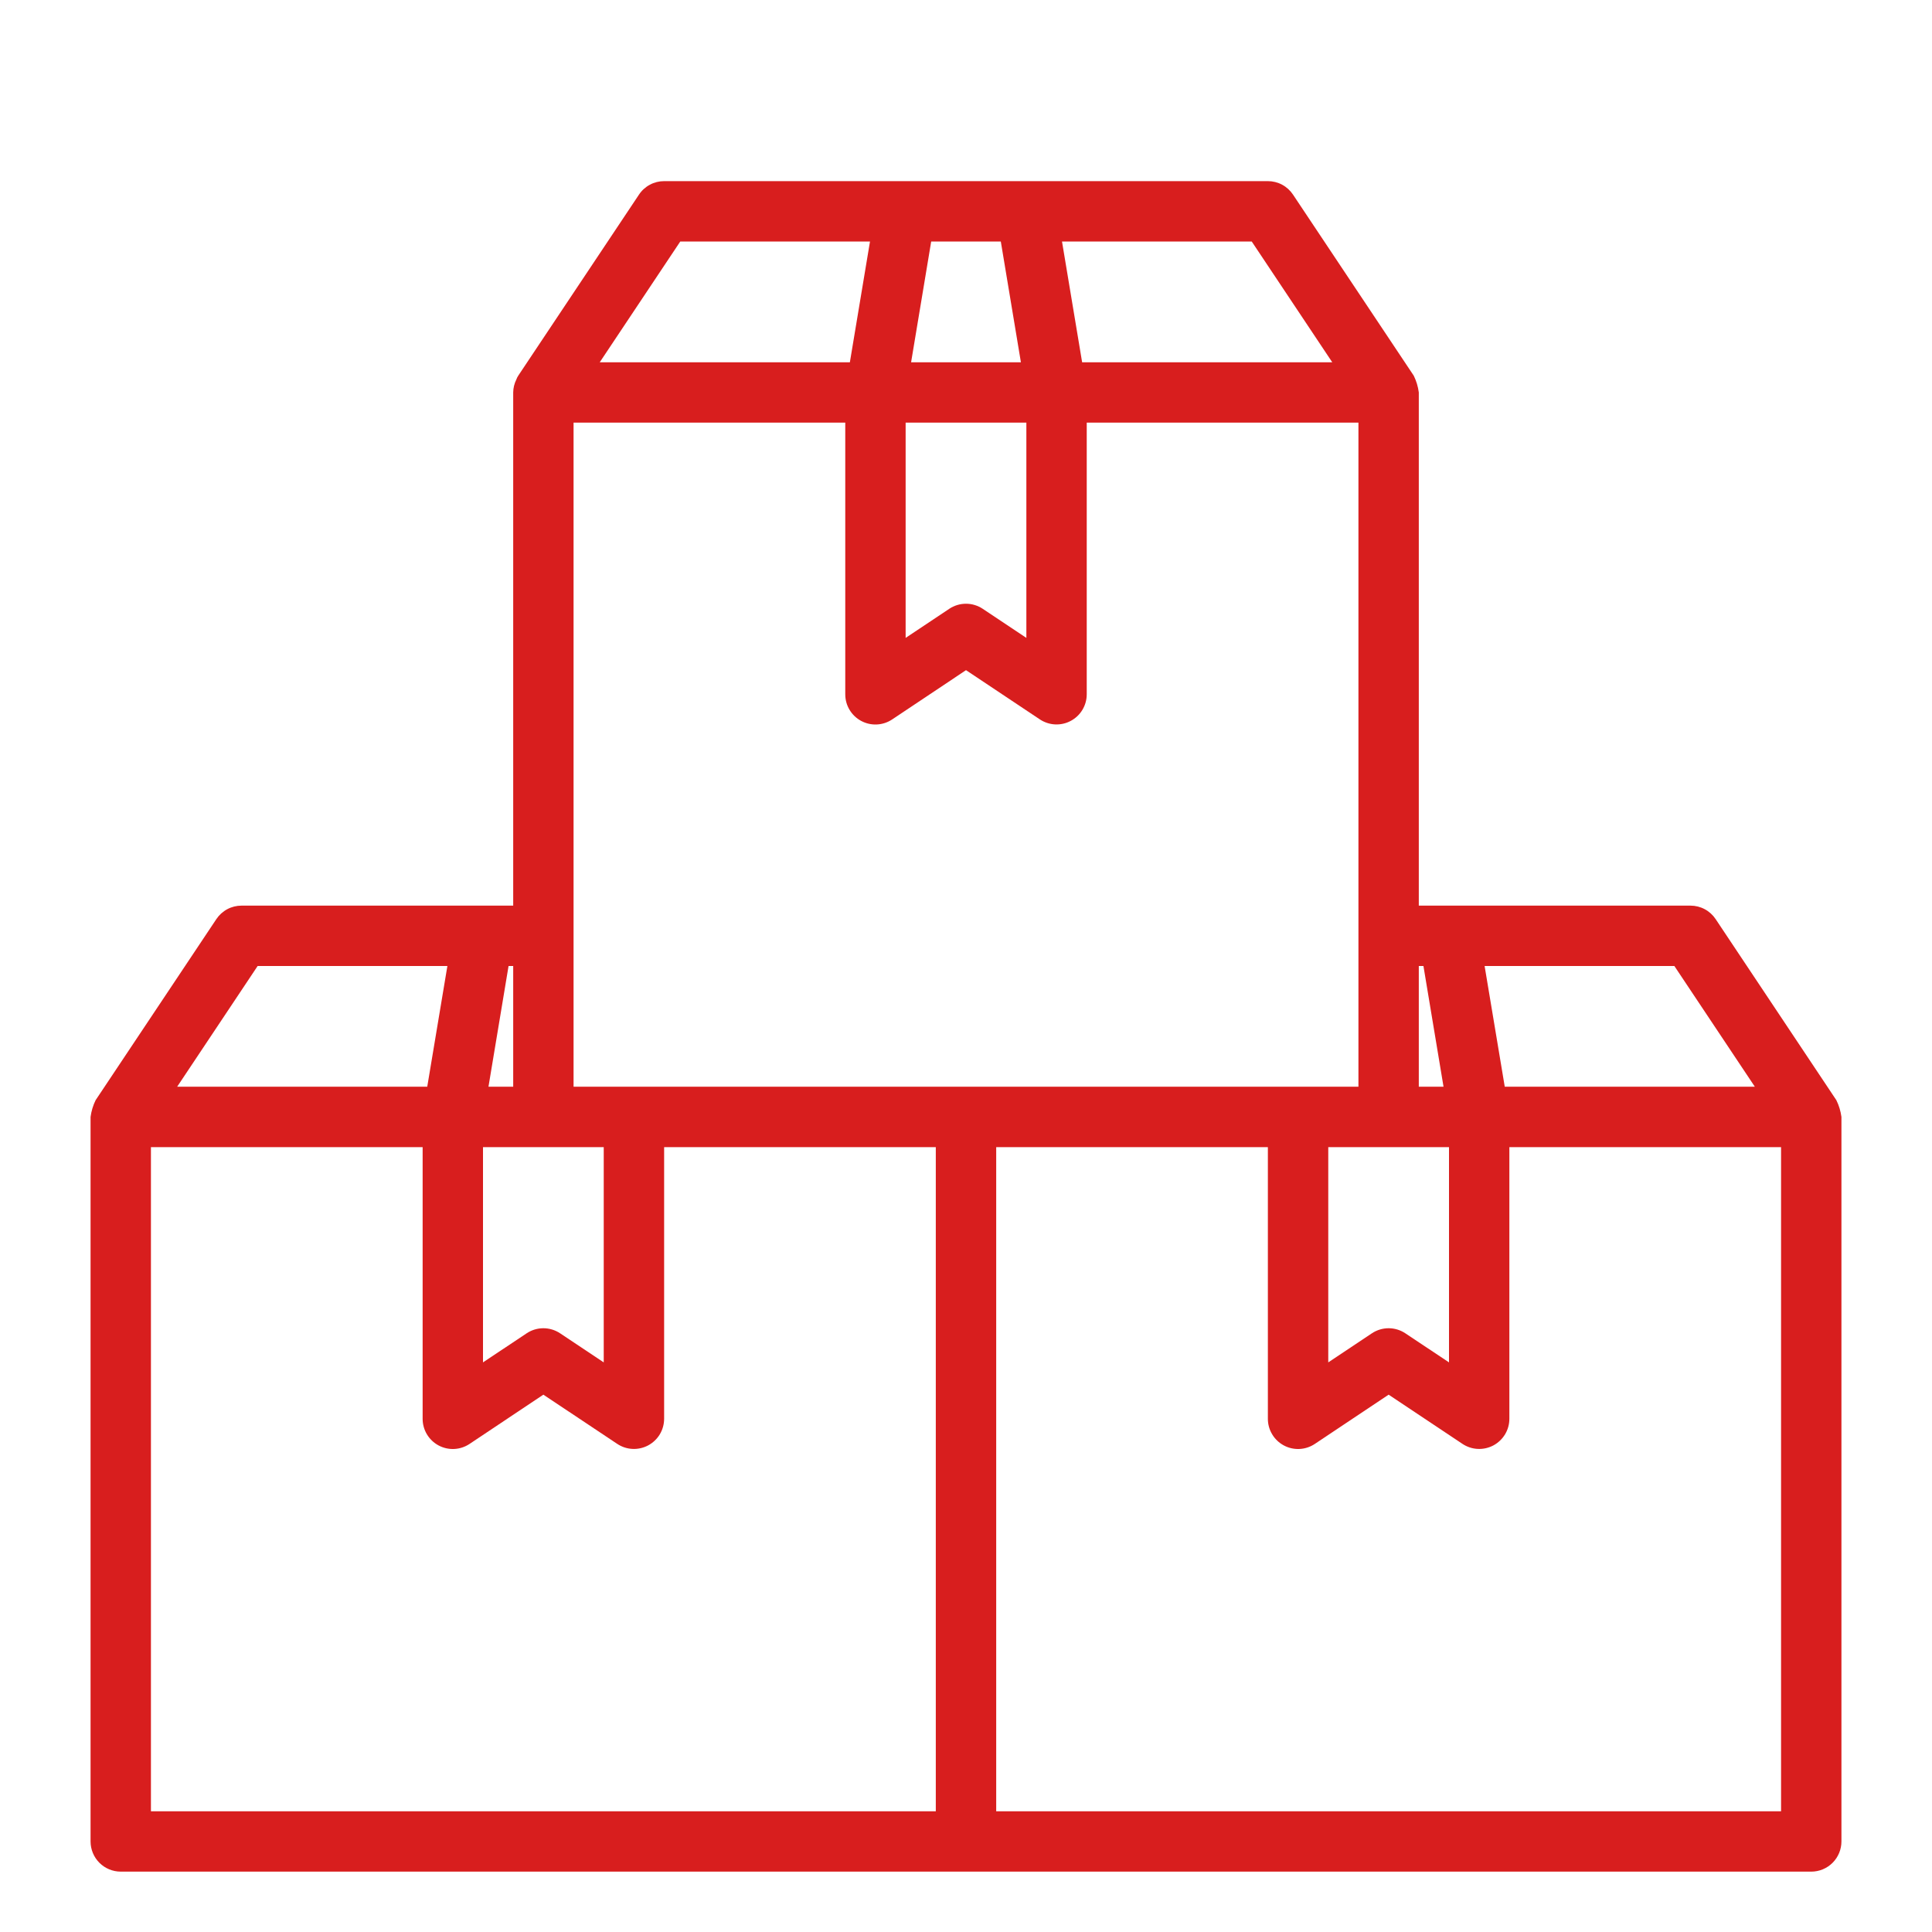
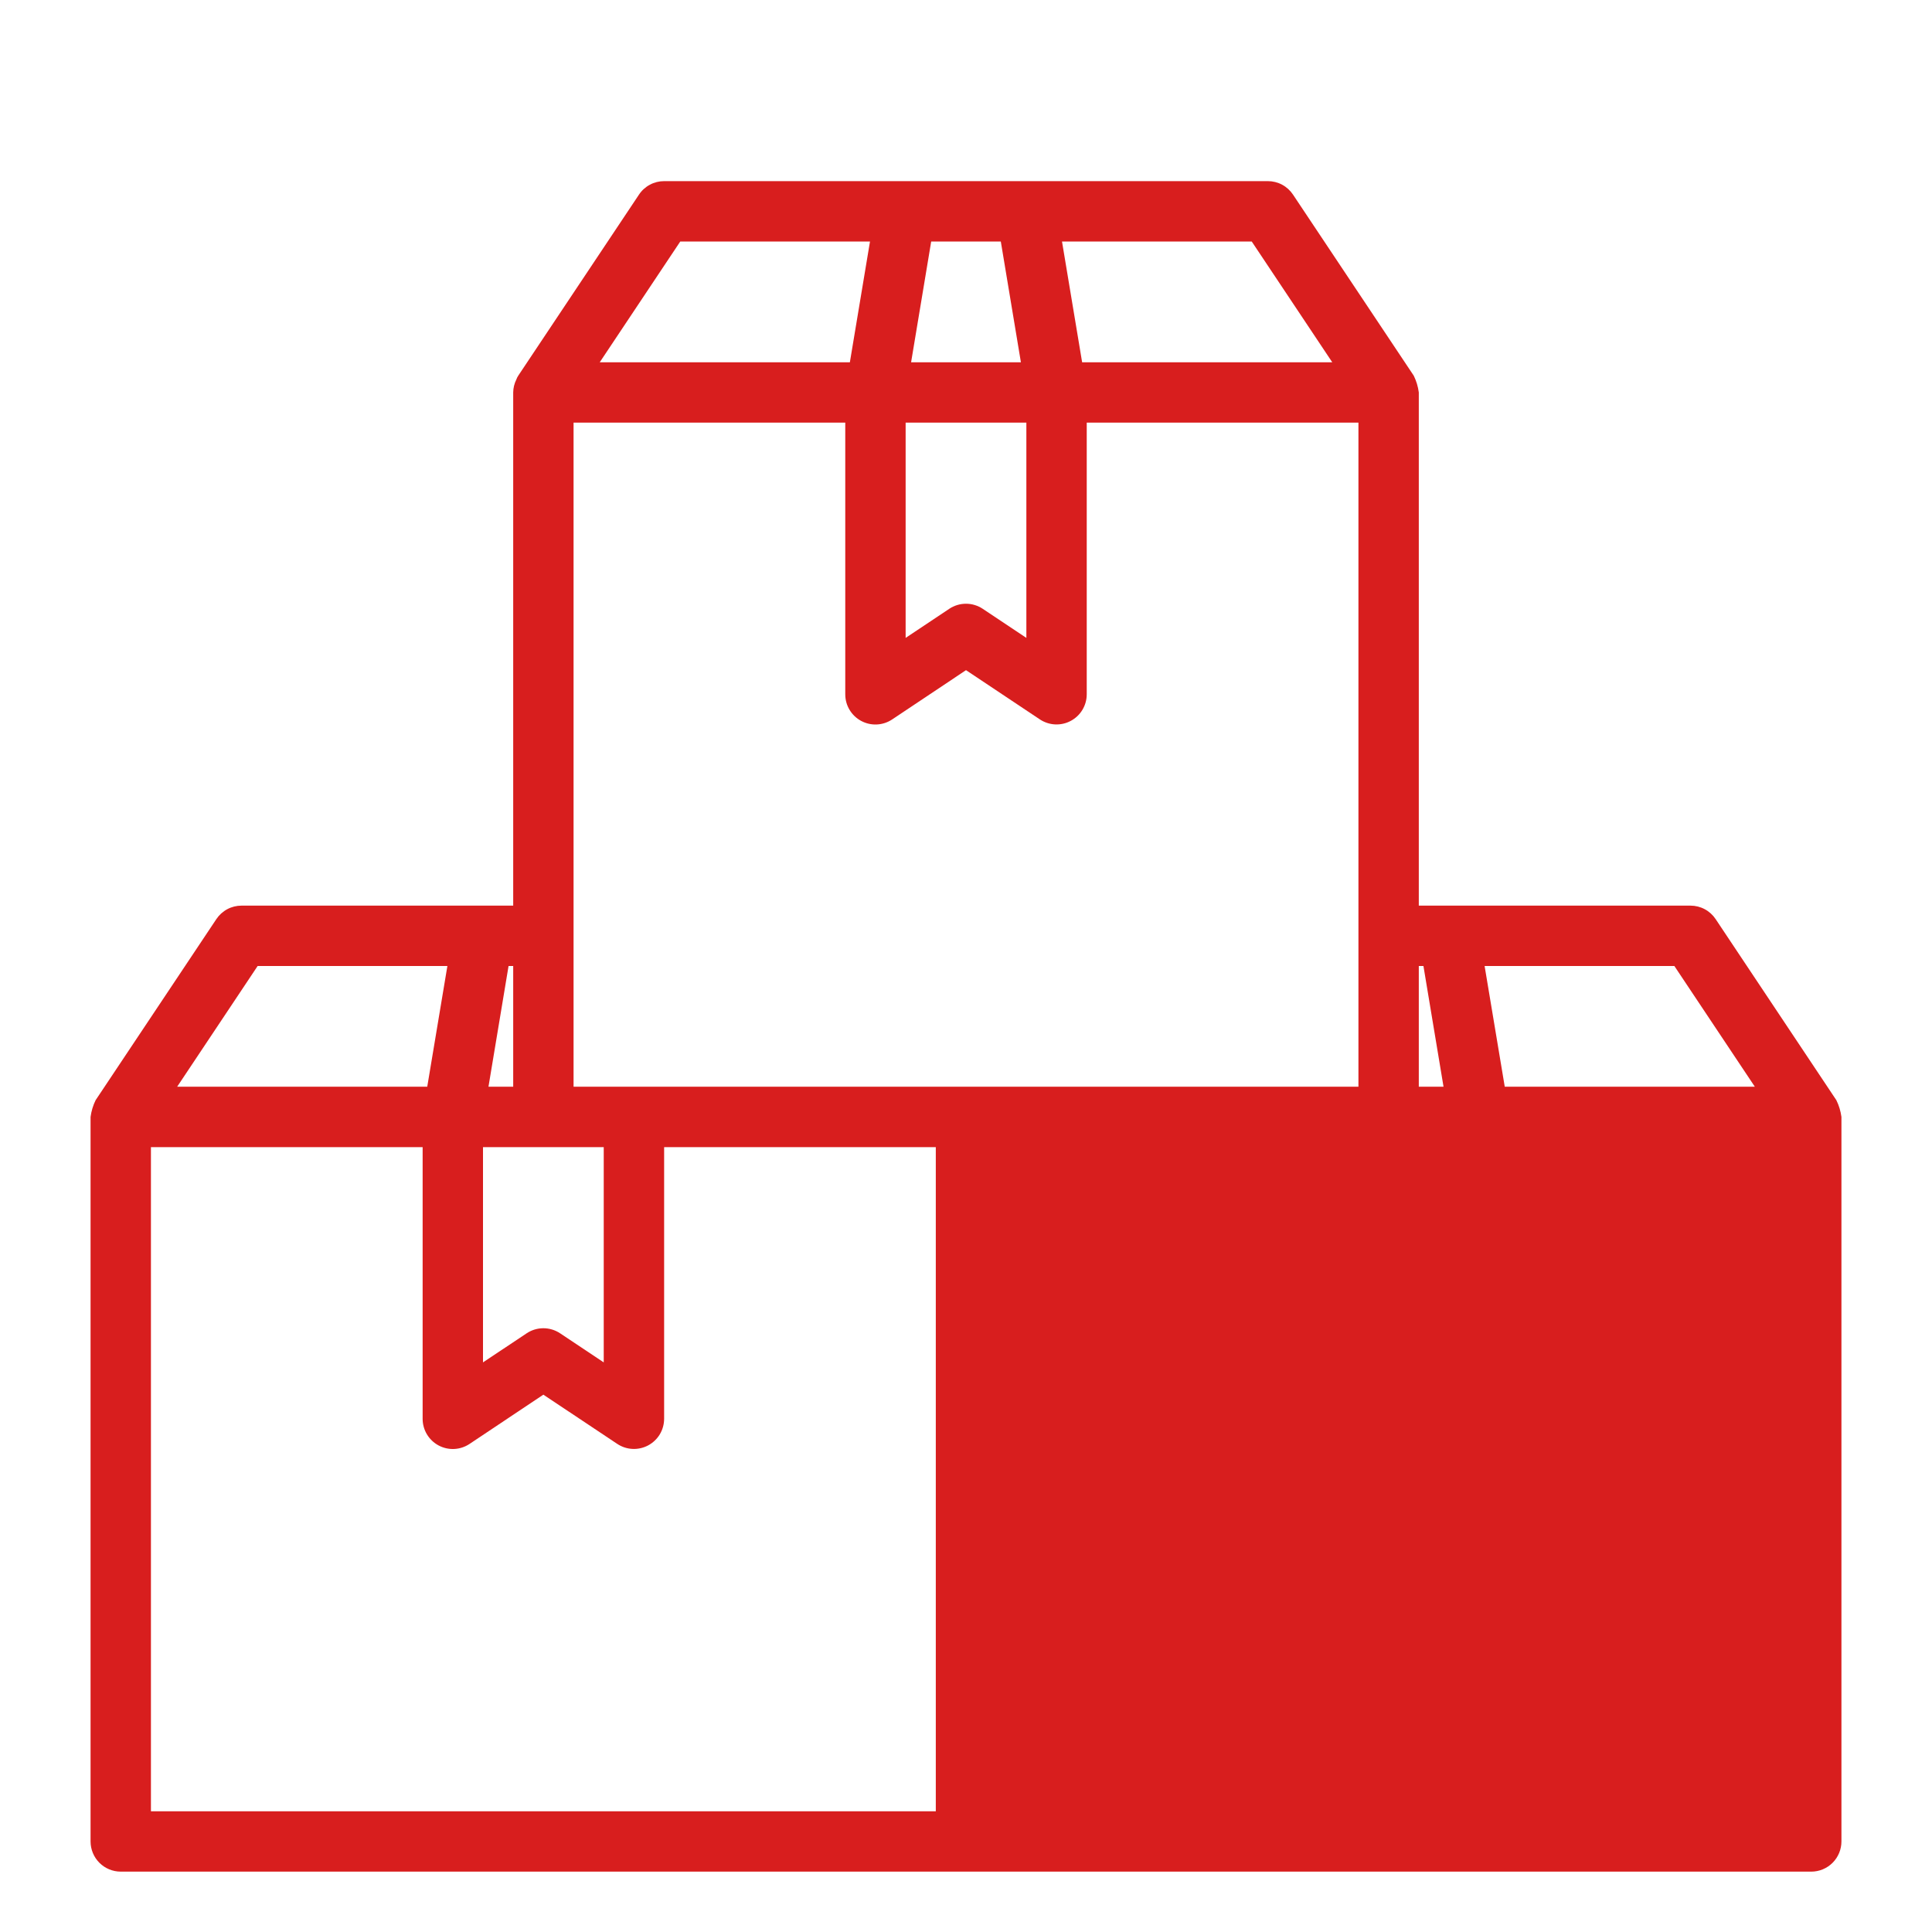
<svg xmlns="http://www.w3.org/2000/svg" width="65" height="65" viewBox="0 0 65 65" fill="none">
-   <path d="M61.782 37.014L57.72 30.921C57.627 30.782 57.502 30.668 57.354 30.589C57.207 30.51 57.042 30.469 56.875 30.469H47.734V13.203C47.709 13.007 47.651 12.817 47.564 12.639L43.501 6.546C43.408 6.407 43.283 6.293 43.135 6.214C42.988 6.135 42.823 6.094 42.656 6.094H22.344C22.177 6.094 22.012 6.135 21.865 6.214C21.717 6.293 21.591 6.407 21.499 6.546L17.436 12.639C17.41 12.679 17.388 12.721 17.373 12.766C17.305 12.902 17.268 13.051 17.266 13.203V30.469H8.125C7.958 30.469 7.793 30.51 7.646 30.589C7.498 30.668 7.373 30.782 7.28 30.921L3.217 37.014C3.13 37.192 3.073 37.382 3.047 37.578V61.953C3.047 62.222 3.154 62.481 3.344 62.671C3.535 62.862 3.793 62.969 4.062 62.969H60.938C61.207 62.969 61.465 62.862 61.656 62.671C61.846 62.481 61.953 62.222 61.953 61.953V37.578C61.927 37.382 61.87 37.192 61.782 37.014ZM59.04 36.562H50.626L49.948 32.5H56.332L59.04 36.562ZM44.688 38.594H48.75V45.836L47.282 44.858C47.115 44.747 46.919 44.687 46.719 44.687C46.518 44.687 46.322 44.747 46.155 44.858L44.688 45.836V38.594ZM47.89 32.5L48.566 36.562H47.734V32.5H47.89ZM42.113 8.125L44.822 12.188H36.407L35.73 8.125H42.113ZM31.329 8.125H33.671L34.347 12.188H30.653L31.329 8.125ZM30.469 14.219H34.531V21.461L33.064 20.483C32.897 20.372 32.701 20.312 32.5 20.312C32.299 20.312 32.103 20.372 31.936 20.483L30.469 21.461V14.219ZM22.887 8.125H29.27L28.593 12.188H20.178L22.887 8.125ZM19.297 14.219H28.438V23.359C28.438 23.543 28.487 23.724 28.582 23.881C28.676 24.039 28.812 24.168 28.974 24.255C29.136 24.342 29.319 24.383 29.502 24.374C29.686 24.365 29.864 24.306 30.017 24.204L32.5 22.547L34.983 24.202C35.136 24.304 35.314 24.363 35.497 24.372C35.681 24.381 35.863 24.34 36.025 24.253C36.187 24.167 36.323 24.038 36.417 23.881C36.512 23.723 36.562 23.543 36.562 23.359V14.219H45.703V36.562H19.297V14.219ZM16.25 38.594H20.312V45.836L18.845 44.858C18.678 44.747 18.482 44.687 18.281 44.687C18.081 44.687 17.884 44.747 17.718 44.858L16.25 45.836V38.594ZM17.266 32.5V36.562H16.434L17.11 32.5H17.266ZM8.668 32.5H15.052L14.374 36.562H5.96L8.668 32.5ZM5.078 38.594H14.219V47.734C14.219 47.918 14.269 48.099 14.363 48.256C14.458 48.414 14.593 48.543 14.755 48.63C14.917 48.717 15.1 48.758 15.284 48.749C15.467 48.74 15.645 48.681 15.798 48.579L18.281 46.922L20.765 48.577C20.917 48.679 21.095 48.738 21.278 48.747C21.462 48.756 21.644 48.715 21.806 48.629C21.968 48.542 22.104 48.413 22.199 48.256C22.293 48.098 22.343 47.918 22.344 47.734V38.594H31.484V60.938H5.078V38.594ZM59.922 60.938H33.516V38.594H42.656V47.734C42.656 47.918 42.706 48.099 42.801 48.256C42.895 48.414 43.031 48.543 43.193 48.63C43.355 48.717 43.538 48.758 43.721 48.749C43.905 48.74 44.083 48.681 44.236 48.579L46.719 46.922L49.202 48.577C49.355 48.679 49.532 48.738 49.716 48.747C49.899 48.756 50.082 48.715 50.244 48.629C50.406 48.542 50.541 48.413 50.636 48.256C50.731 48.098 50.781 47.918 50.781 47.734V38.594H59.922V60.938Z" fill="#D81E1E" />
+   <path d="M61.782 37.014L57.72 30.921C57.627 30.782 57.502 30.668 57.354 30.589C57.207 30.51 57.042 30.469 56.875 30.469H47.734V13.203C47.709 13.007 47.651 12.817 47.564 12.639L43.501 6.546C43.408 6.407 43.283 6.293 43.135 6.214C42.988 6.135 42.823 6.094 42.656 6.094H22.344C22.177 6.094 22.012 6.135 21.865 6.214C21.717 6.293 21.591 6.407 21.499 6.546L17.436 12.639C17.41 12.679 17.388 12.721 17.373 12.766C17.305 12.902 17.268 13.051 17.266 13.203V30.469H8.125C7.958 30.469 7.793 30.51 7.646 30.589C7.498 30.668 7.373 30.782 7.28 30.921L3.217 37.014C3.13 37.192 3.073 37.382 3.047 37.578V61.953C3.047 62.222 3.154 62.481 3.344 62.671C3.535 62.862 3.793 62.969 4.062 62.969H60.938C61.207 62.969 61.465 62.862 61.656 62.671C61.846 62.481 61.953 62.222 61.953 61.953V37.578C61.927 37.382 61.87 37.192 61.782 37.014ZM59.04 36.562H50.626L49.948 32.5H56.332L59.04 36.562ZM44.688 38.594H48.75V45.836L47.282 44.858C47.115 44.747 46.919 44.687 46.719 44.687C46.518 44.687 46.322 44.747 46.155 44.858L44.688 45.836V38.594ZM47.89 32.5L48.566 36.562H47.734V32.5H47.89ZM42.113 8.125L44.822 12.188H36.407L35.73 8.125H42.113ZM31.329 8.125H33.671L34.347 12.188H30.653L31.329 8.125ZM30.469 14.219H34.531V21.461L33.064 20.483C32.897 20.372 32.701 20.312 32.5 20.312C32.299 20.312 32.103 20.372 31.936 20.483L30.469 21.461V14.219ZM22.887 8.125H29.27L28.593 12.188H20.178L22.887 8.125ZM19.297 14.219H28.438V23.359C28.438 23.543 28.487 23.724 28.582 23.881C28.676 24.039 28.812 24.168 28.974 24.255C29.136 24.342 29.319 24.383 29.502 24.374C29.686 24.365 29.864 24.306 30.017 24.204L32.5 22.547L34.983 24.202C35.136 24.304 35.314 24.363 35.497 24.372C35.681 24.381 35.863 24.34 36.025 24.253C36.187 24.167 36.323 24.038 36.417 23.881C36.512 23.723 36.562 23.543 36.562 23.359V14.219H45.703V36.562H19.297V14.219ZM16.25 38.594H20.312V45.836L18.845 44.858C18.678 44.747 18.482 44.687 18.281 44.687C18.081 44.687 17.884 44.747 17.718 44.858L16.25 45.836V38.594ZM17.266 32.5V36.562H16.434L17.11 32.5H17.266ZM8.668 32.5H15.052L14.374 36.562H5.96L8.668 32.5ZM5.078 38.594H14.219V47.734C14.219 47.918 14.269 48.099 14.363 48.256C14.458 48.414 14.593 48.543 14.755 48.63C14.917 48.717 15.1 48.758 15.284 48.749C15.467 48.74 15.645 48.681 15.798 48.579L18.281 46.922L20.765 48.577C20.917 48.679 21.095 48.738 21.278 48.747C21.462 48.756 21.644 48.715 21.806 48.629C21.968 48.542 22.104 48.413 22.199 48.256C22.293 48.098 22.343 47.918 22.344 47.734V38.594H31.484V60.938H5.078V38.594ZM59.922 60.938V38.594H42.656V47.734C42.656 47.918 42.706 48.099 42.801 48.256C42.895 48.414 43.031 48.543 43.193 48.63C43.355 48.717 43.538 48.758 43.721 48.749C43.905 48.74 44.083 48.681 44.236 48.579L46.719 46.922L49.202 48.577C49.355 48.679 49.532 48.738 49.716 48.747C49.899 48.756 50.082 48.715 50.244 48.629C50.406 48.542 50.541 48.413 50.636 48.256C50.731 48.098 50.781 47.918 50.781 47.734V38.594H59.922V60.938Z" fill="#D81E1E" />
</svg>